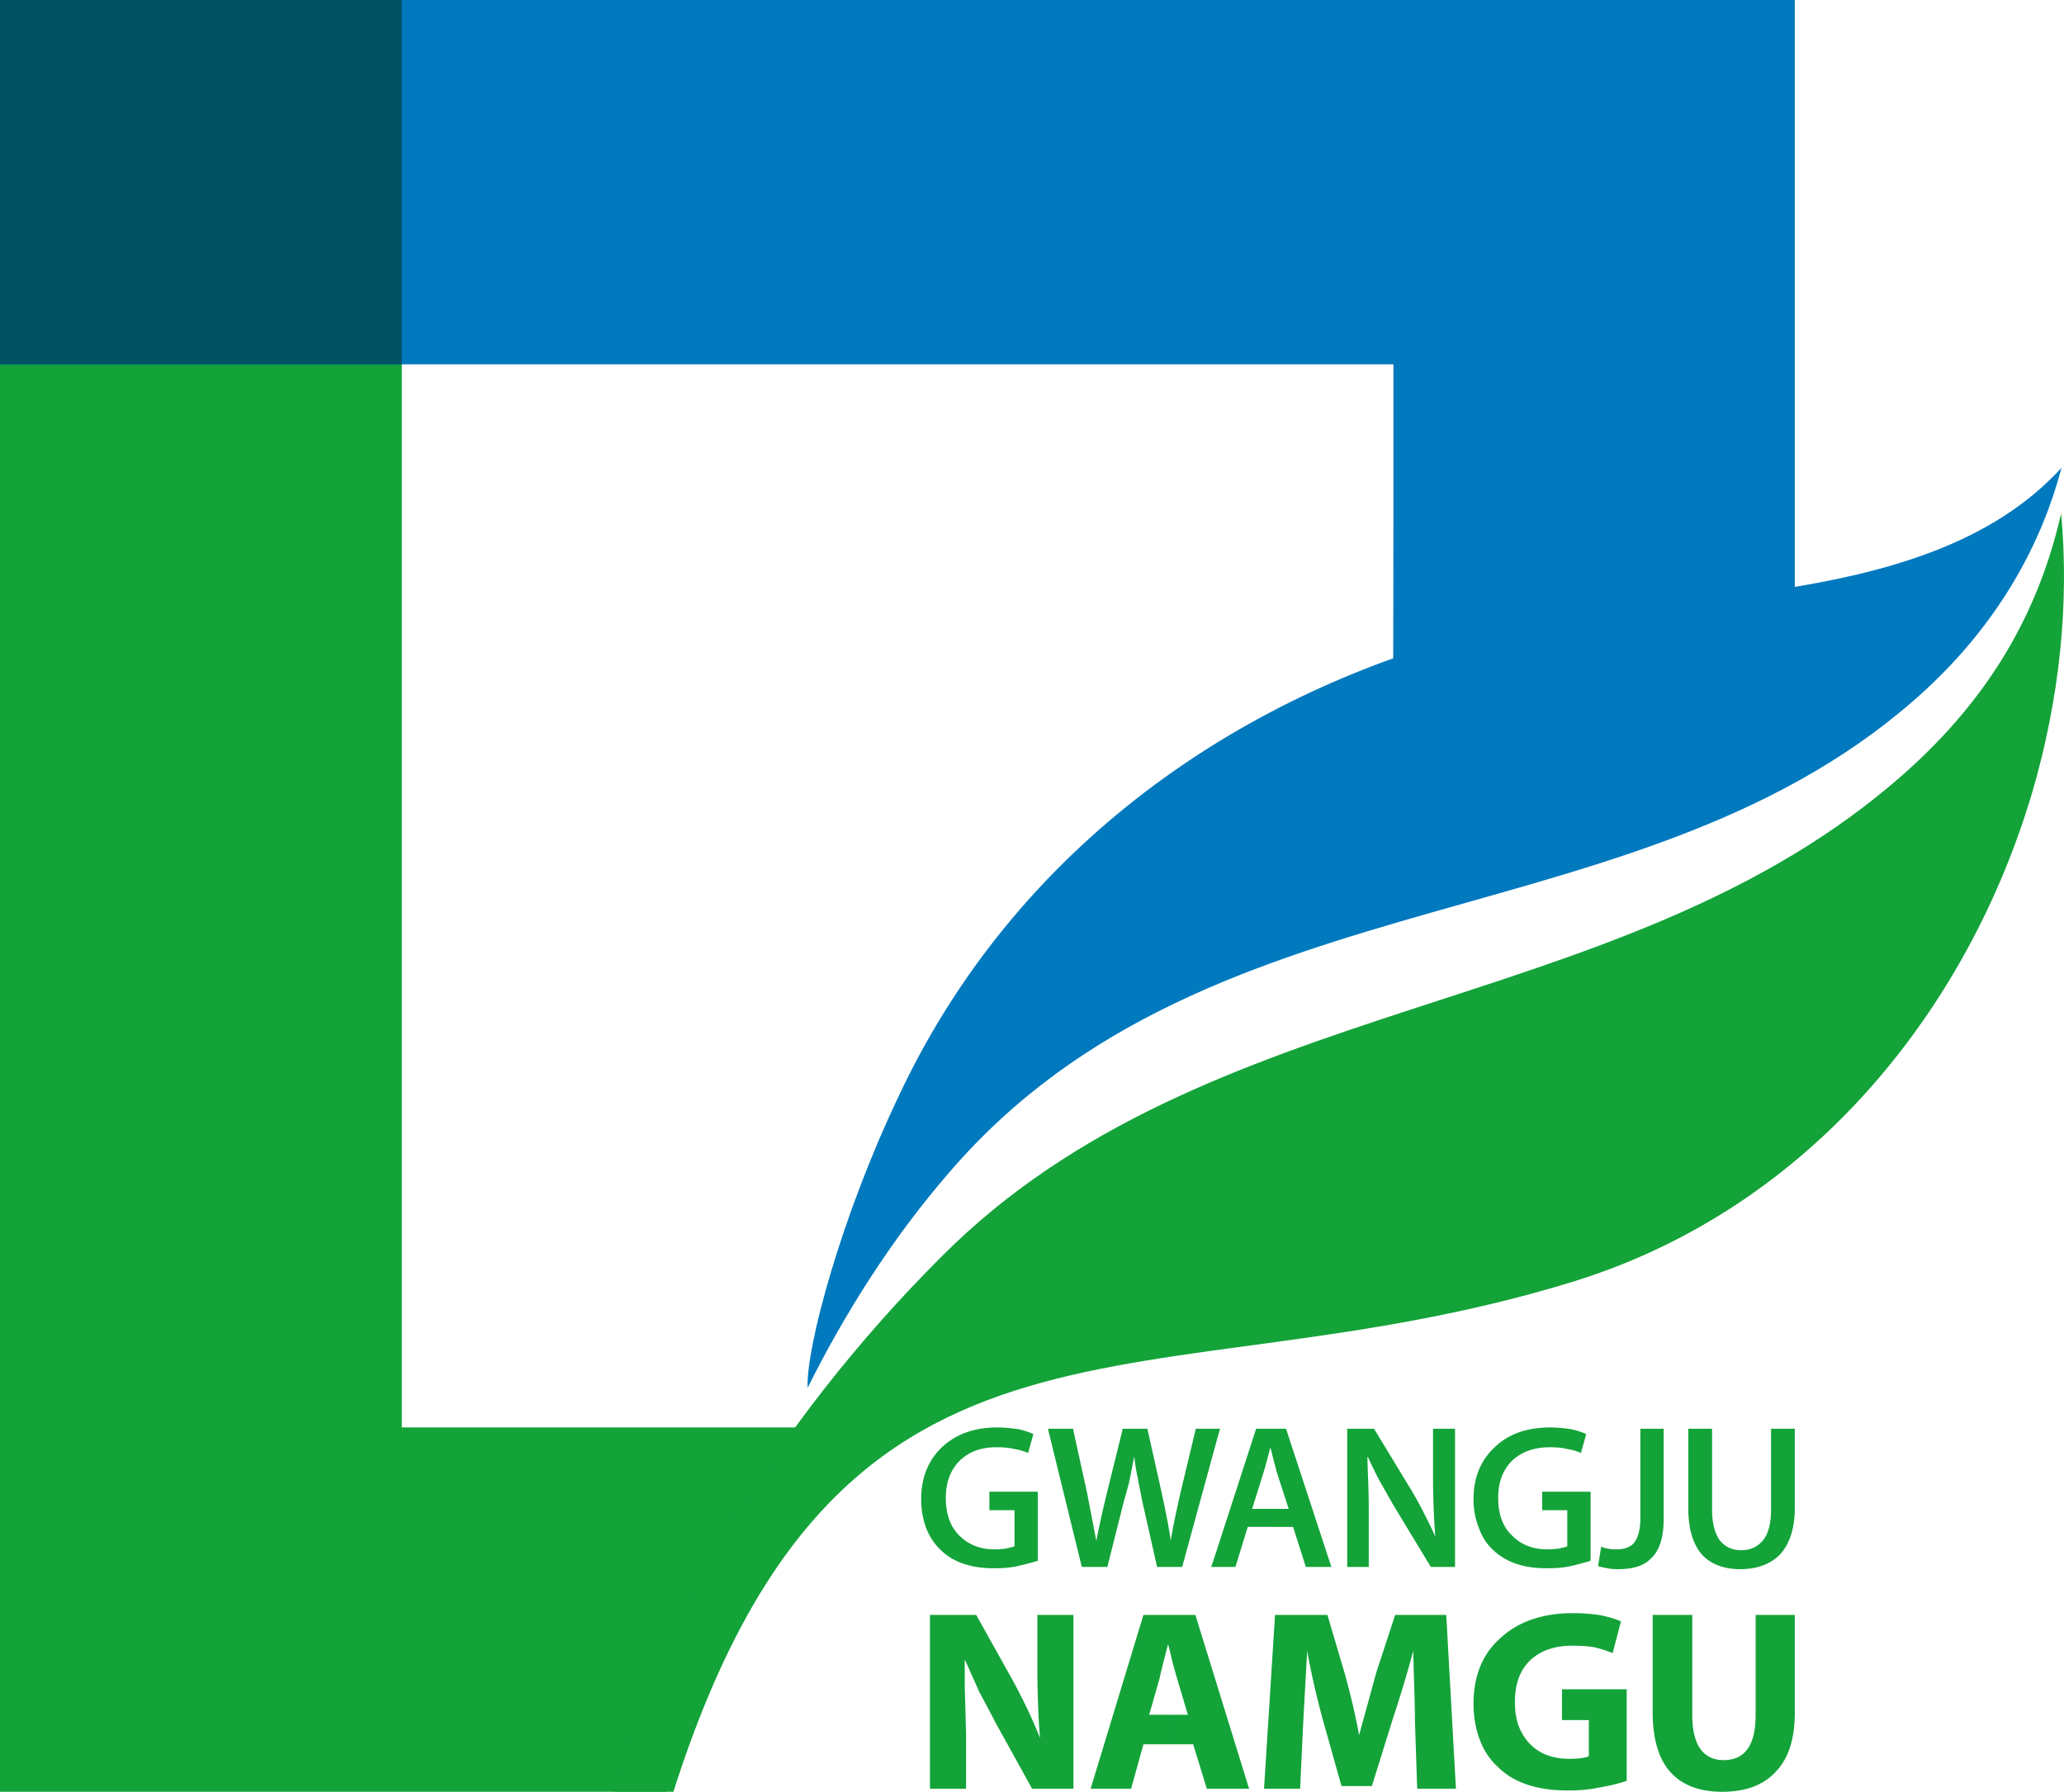
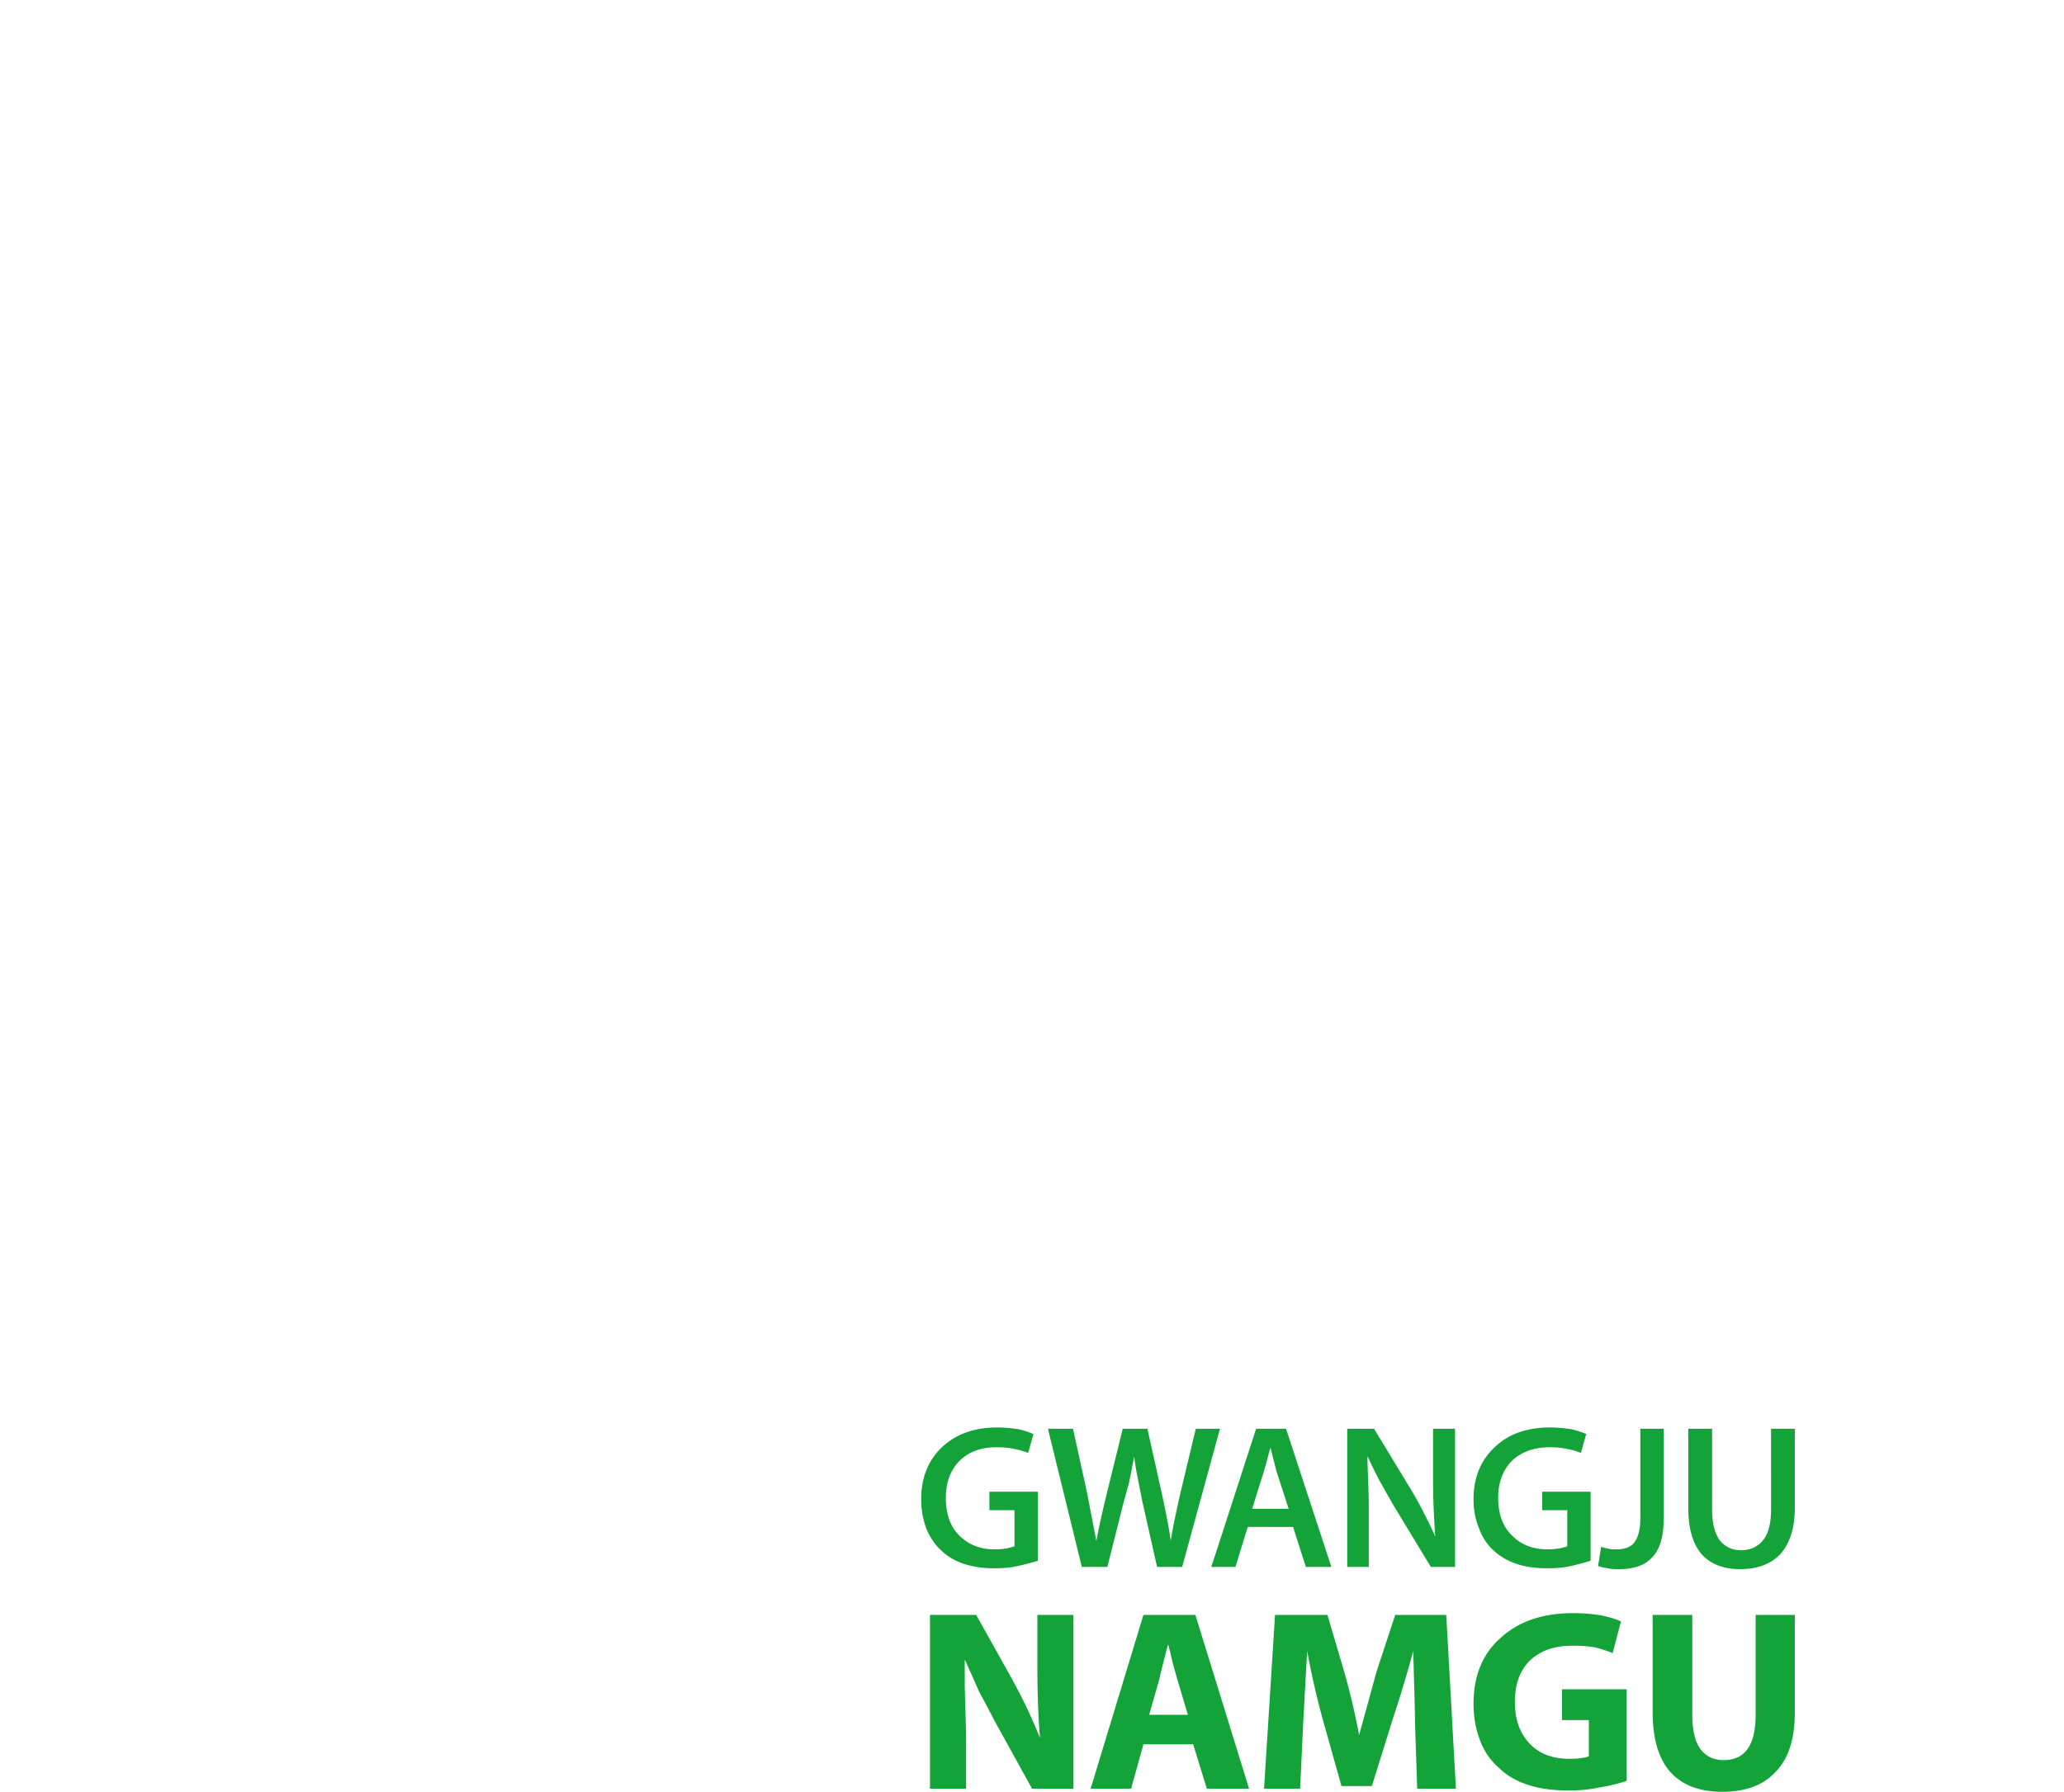
<svg xmlns="http://www.w3.org/2000/svg" width="337.651pt" height="293.184pt" fill-rule="evenodd" viewBox="0 0 337.651 293.184">
-   <path d="M203.184 460.074V226.506h-65.736V519.69h108.936c9.432-31.608 21.672-49.176 36.504-59.616z" style="fill:#13a339;stroke:none" transform="translate(-137.448 -226.506)" />
-   <path d="M431.064 226.506H137.448v59.616H365.4v27.216l-.072 41.688c19.584-5.472 48.672-12.384 59.544-16.848 10.8-4.464 4.176-1.8 6.192-2.736z" style="fill:#0079be;stroke:none" transform="translate(-137.448 -226.506)" />
-   <path d="M203.184 286.122v-59.616h-65.736v59.616z" style="fill:#005263;stroke:none" transform="translate(-137.448 -226.506)" />
-   <path d="M269.568 453.594c-.288-6.552 5.472-27.936 14.832-47.592 17.856-38.232 51.552-63.504 90.288-74.808 31.104-9.072 77.256-3.24 100.008-28.152-3.168 12.024-9.864 24.84-22.104 36.216-45.576 42.12-116.712 28.944-159.768 78.984-9.648 11.088-17.424 23.616-23.256 35.352" style="fill:#0079be;stroke:none" transform="translate(-137.448 -226.506)" />
-   <path d="M237.96 519.69c6.552-26.856 25.92-60.12 53.712-87.768 43.056-43.056 109.44-38.592 154.944-76.824 13.68-11.448 23.688-25.488 28.008-44.568 1.368 14.544-.216 30.312-4.752 45.72-10.368 34.992-35.928 67.896-75.168 79.992-69.264 21.312-119.448-3.384-147.096 83.448z" style="fill:#13a339;stroke:none" transform="translate(-137.448 -226.506)" />
  <path d="M345.24 476.346v-2.952h3.024l-1.872-5.76c-.144-.432-.288-1.08-.504-1.872-.216-.864-.432-1.656-.576-2.304h-.072v-3.168h2.592l7.416 22.608h-4.176l-2.088-6.552zm16.128 6.552h-3.528V460.29h4.392l6.12 10.08a57 57 0 0 1 2.088 3.816c.576 1.152 1.224 2.376 1.8 3.744-.216-3.096-.36-6.192-.36-9.432v-8.208h3.6v22.608h-3.96l-6.192-10.224c-.864-1.512-1.584-2.808-2.16-3.816a68 68 0 0 1-1.944-3.96h-.072c0 1.008.072 2.592.144 4.68.072 2.16.072 3.744.072 4.896zm36.288-12.312v11.304q-1.404.432-3.24.864c-1.296.288-2.592.36-3.96.36-3.816 0-6.696-1.008-8.784-3.024-1.008-.936-1.8-2.16-2.304-3.6-.576-1.44-.864-2.952-.864-4.68 0-3.528 1.152-6.336 3.456-8.496q3.348-3.24 9.072-3.24c1.296 0 2.448.144 3.456.288 1.008.216 1.8.504 2.448.792l-.864 3.096a9 9 0 0 0-2.232-.648c-.864-.216-1.8-.288-2.88-.288-2.52 0-4.536.72-6.12 2.16-1.512 1.512-2.304 3.528-2.304 6.12s.72 4.68 2.232 6.12c1.44 1.512 3.384 2.304 5.832 2.304.792 0 1.44-.072 1.944-.144.576-.144 1.008-.216 1.296-.36v-5.904h-4.104v-3.024zm8.136 4.32V460.29h3.816v14.76c0 2.952-.648 5.112-2.016 6.408-1.152 1.224-2.952 1.8-5.328 1.8-.576 0-1.152 0-1.8-.144-.576-.072-1.08-.216-1.584-.36l.504-3.168c.504.216 1.008.288 1.368.36s.72.072 1.152.072c1.296 0 2.232-.36 2.808-1.008q1.08-1.296 1.08-4.104m7.848-14.616h3.888v13.248c0 2.16.432 3.816 1.224 4.968.864 1.08 2.016 1.656 3.528 1.656s2.736-.576 3.6-1.656q1.296-1.62 1.296-4.968V460.29h3.888v12.96c0 3.384-.864 5.904-2.448 7.632q-2.376 2.376-6.48 2.376c-2.664 0-4.752-.792-6.192-2.304-1.512-1.656-2.304-4.248-2.304-7.632zm-68.4 0v3.168c-.36 1.368-.72 2.808-1.152 4.176l-1.8 5.76h2.952v2.952h-3.672l-2.016 6.552h-3.24v-2.16l6.624-20.448zm-8.928 2.592.72-2.592h-.72zm-29.088 7.704v11.304c-.936.288-2.016.576-3.312.864-1.224.288-2.592.36-3.888.36-3.744 0-6.696-1.008-8.712-3.024-1.008-.936-1.8-2.16-2.376-3.6a13.9 13.9 0 0 1-.792-4.68c0-3.528 1.152-6.336 3.384-8.496 2.304-2.16 5.328-3.24 9-3.24 1.368 0 2.52.144 3.528.288 1.008.216 1.8.504 2.448.792l-.864 3.096c-.648-.288-1.44-.504-2.232-.648-.864-.216-1.872-.288-2.952-.288-2.52 0-4.464.72-5.976 2.16-1.512 1.512-2.304 3.528-2.304 6.12s.72 4.68 2.16 6.12c1.512 1.512 3.384 2.304 5.76 2.304.864 0 1.512-.072 2.016-.144.504-.144.936-.216 1.296-.36v-5.904h-4.104v-3.024zm29.088-10.296v2.592l-5.472 20.016h-4.104l-2.448-10.872c-.216-1.224-.504-2.448-.72-3.744-.288-1.224-.432-2.376-.576-3.456-.36 1.872-.648 3.312-.864 4.392-.36 1.224-.576 2.16-.792 2.808l-2.736 10.872h-4.176l-5.544-22.608h4.104l2.304 10.512 1.512 7.848c.432-2.304 1.008-4.896 1.728-7.848l2.592-10.512h4.032l2.376 10.656c.648 3.024 1.152 5.544 1.44 7.632.432-2.592 1.008-5.184 1.584-7.776l2.52-10.512zm0 20.448-.72 2.16h.72zm-7.704 31.176v-4.824h3.168l-1.8-6.048c-.216-.792-.504-1.728-.792-2.88-.216-1.008-.432-1.8-.576-2.376v-5.04H333l8.784 28.44h-6.912l-2.232-7.272zm40.68 7.272-.36-10.872c0-1.8-.072-3.168-.072-4.104a1222 1222 0 0 1-.216-7.56 200 200 0 0 1-3.312 11.016l-3.456 11.088h-4.968l-3.096-11.016c-.936-3.456-1.8-7.128-2.52-11.088-.216 3.888-.432 7.848-.648 11.736l-.504 10.8h-5.904l1.8-28.44h8.568l2.808 9.504a116 116 0 0 1 2.376 10.152c.936-3.384 1.872-6.768 2.808-10.224l3.096-9.432h8.352l1.584 28.44zm34.272-16.272v14.976c-1.224.432-2.664.792-4.392 1.08-1.656.36-3.384.504-5.112.504-2.52 0-4.752-.288-6.696-.936s-3.528-1.584-4.824-2.88q-2.052-1.836-3.024-4.536c-.648-1.728-1.008-3.672-1.008-5.832 0-4.608 1.512-8.28 4.536-10.872 2.952-2.664 6.912-3.96 11.736-3.96 1.728 0 3.24.144 4.608.36 1.296.288 2.376.576 3.24 1.008l-1.368 5.184c-.792-.36-1.728-.648-2.808-.936-1.152-.216-2.376-.288-3.816-.288-2.736 0-4.968.72-6.696 2.232-1.8 1.656-2.664 3.96-2.664 6.984 0 2.88.792 5.112 2.448 6.84 1.584 1.656 3.744 2.448 6.48 2.448 1.512 0 2.592-.144 3.168-.432v-5.904h-4.392v-5.04zm4.248-12.168h6.48v16.344c0 2.448.432 4.32 1.296 5.544s2.16 1.872 3.816 1.872c3.528 0 5.256-2.448 5.256-7.416v-16.344h6.408v15.984c0 4.248-1.008 7.488-3.096 9.648-2.016 2.232-4.968 3.312-8.784 3.312-3.672 0-6.48-1.08-8.352-3.096-2.016-2.16-3.024-5.472-3.024-10.008zm-112.32 28.44h-5.904v-28.44h7.56l5.832 10.44c1.728 3.168 3.312 6.408 4.608 9.72-.288-3.528-.432-7.488-.432-11.808v-8.352h5.904v28.44h-6.768l-6.048-10.944c-.864-1.656-1.728-3.312-2.592-4.896-.792-1.8-1.584-3.528-2.304-5.184h-.072v4.32c.144 5.04.216 7.704.216 8.136zm33.12-28.44v5.04l-.072-.216c-.216.72-.432 1.656-.72 2.736-.36 1.44-.576 2.304-.648 2.736l-1.728 6.048h3.168v4.824h-4.104l-2.016 7.272h-6.624l8.64-28.44z" style="fill:#13a339;stroke:none" transform="translate(-137.448 -226.506)" />
</svg>